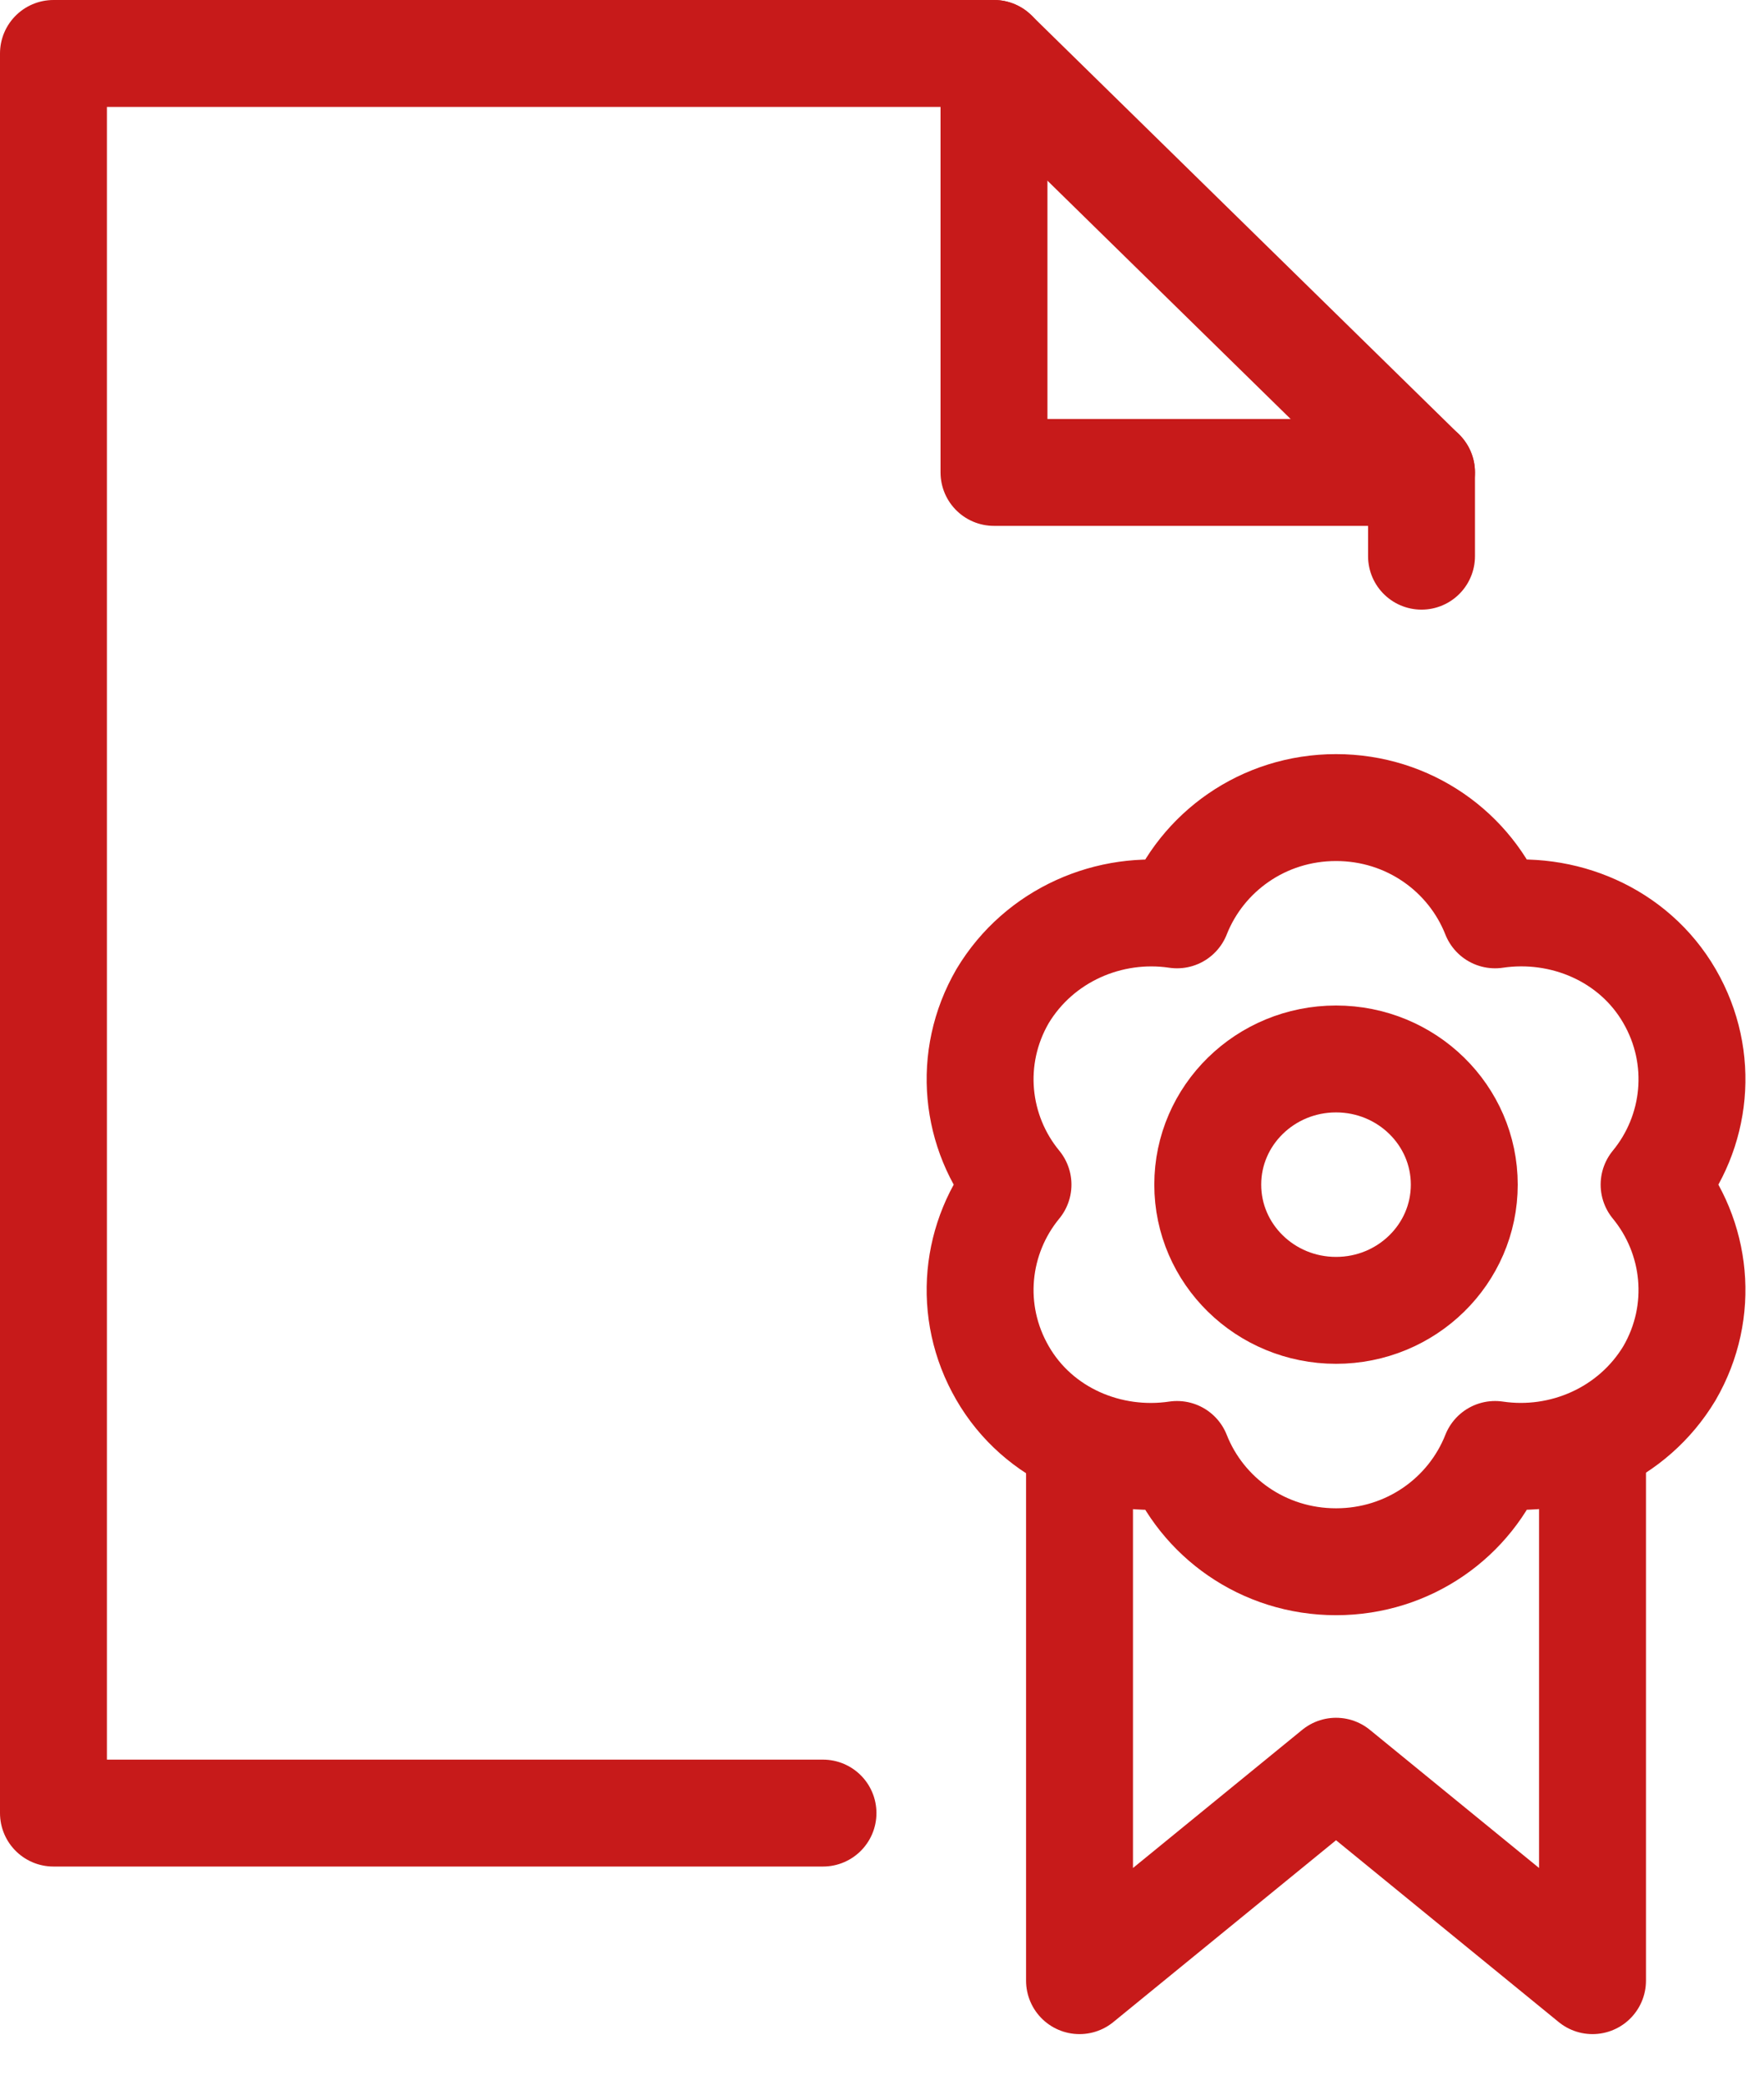
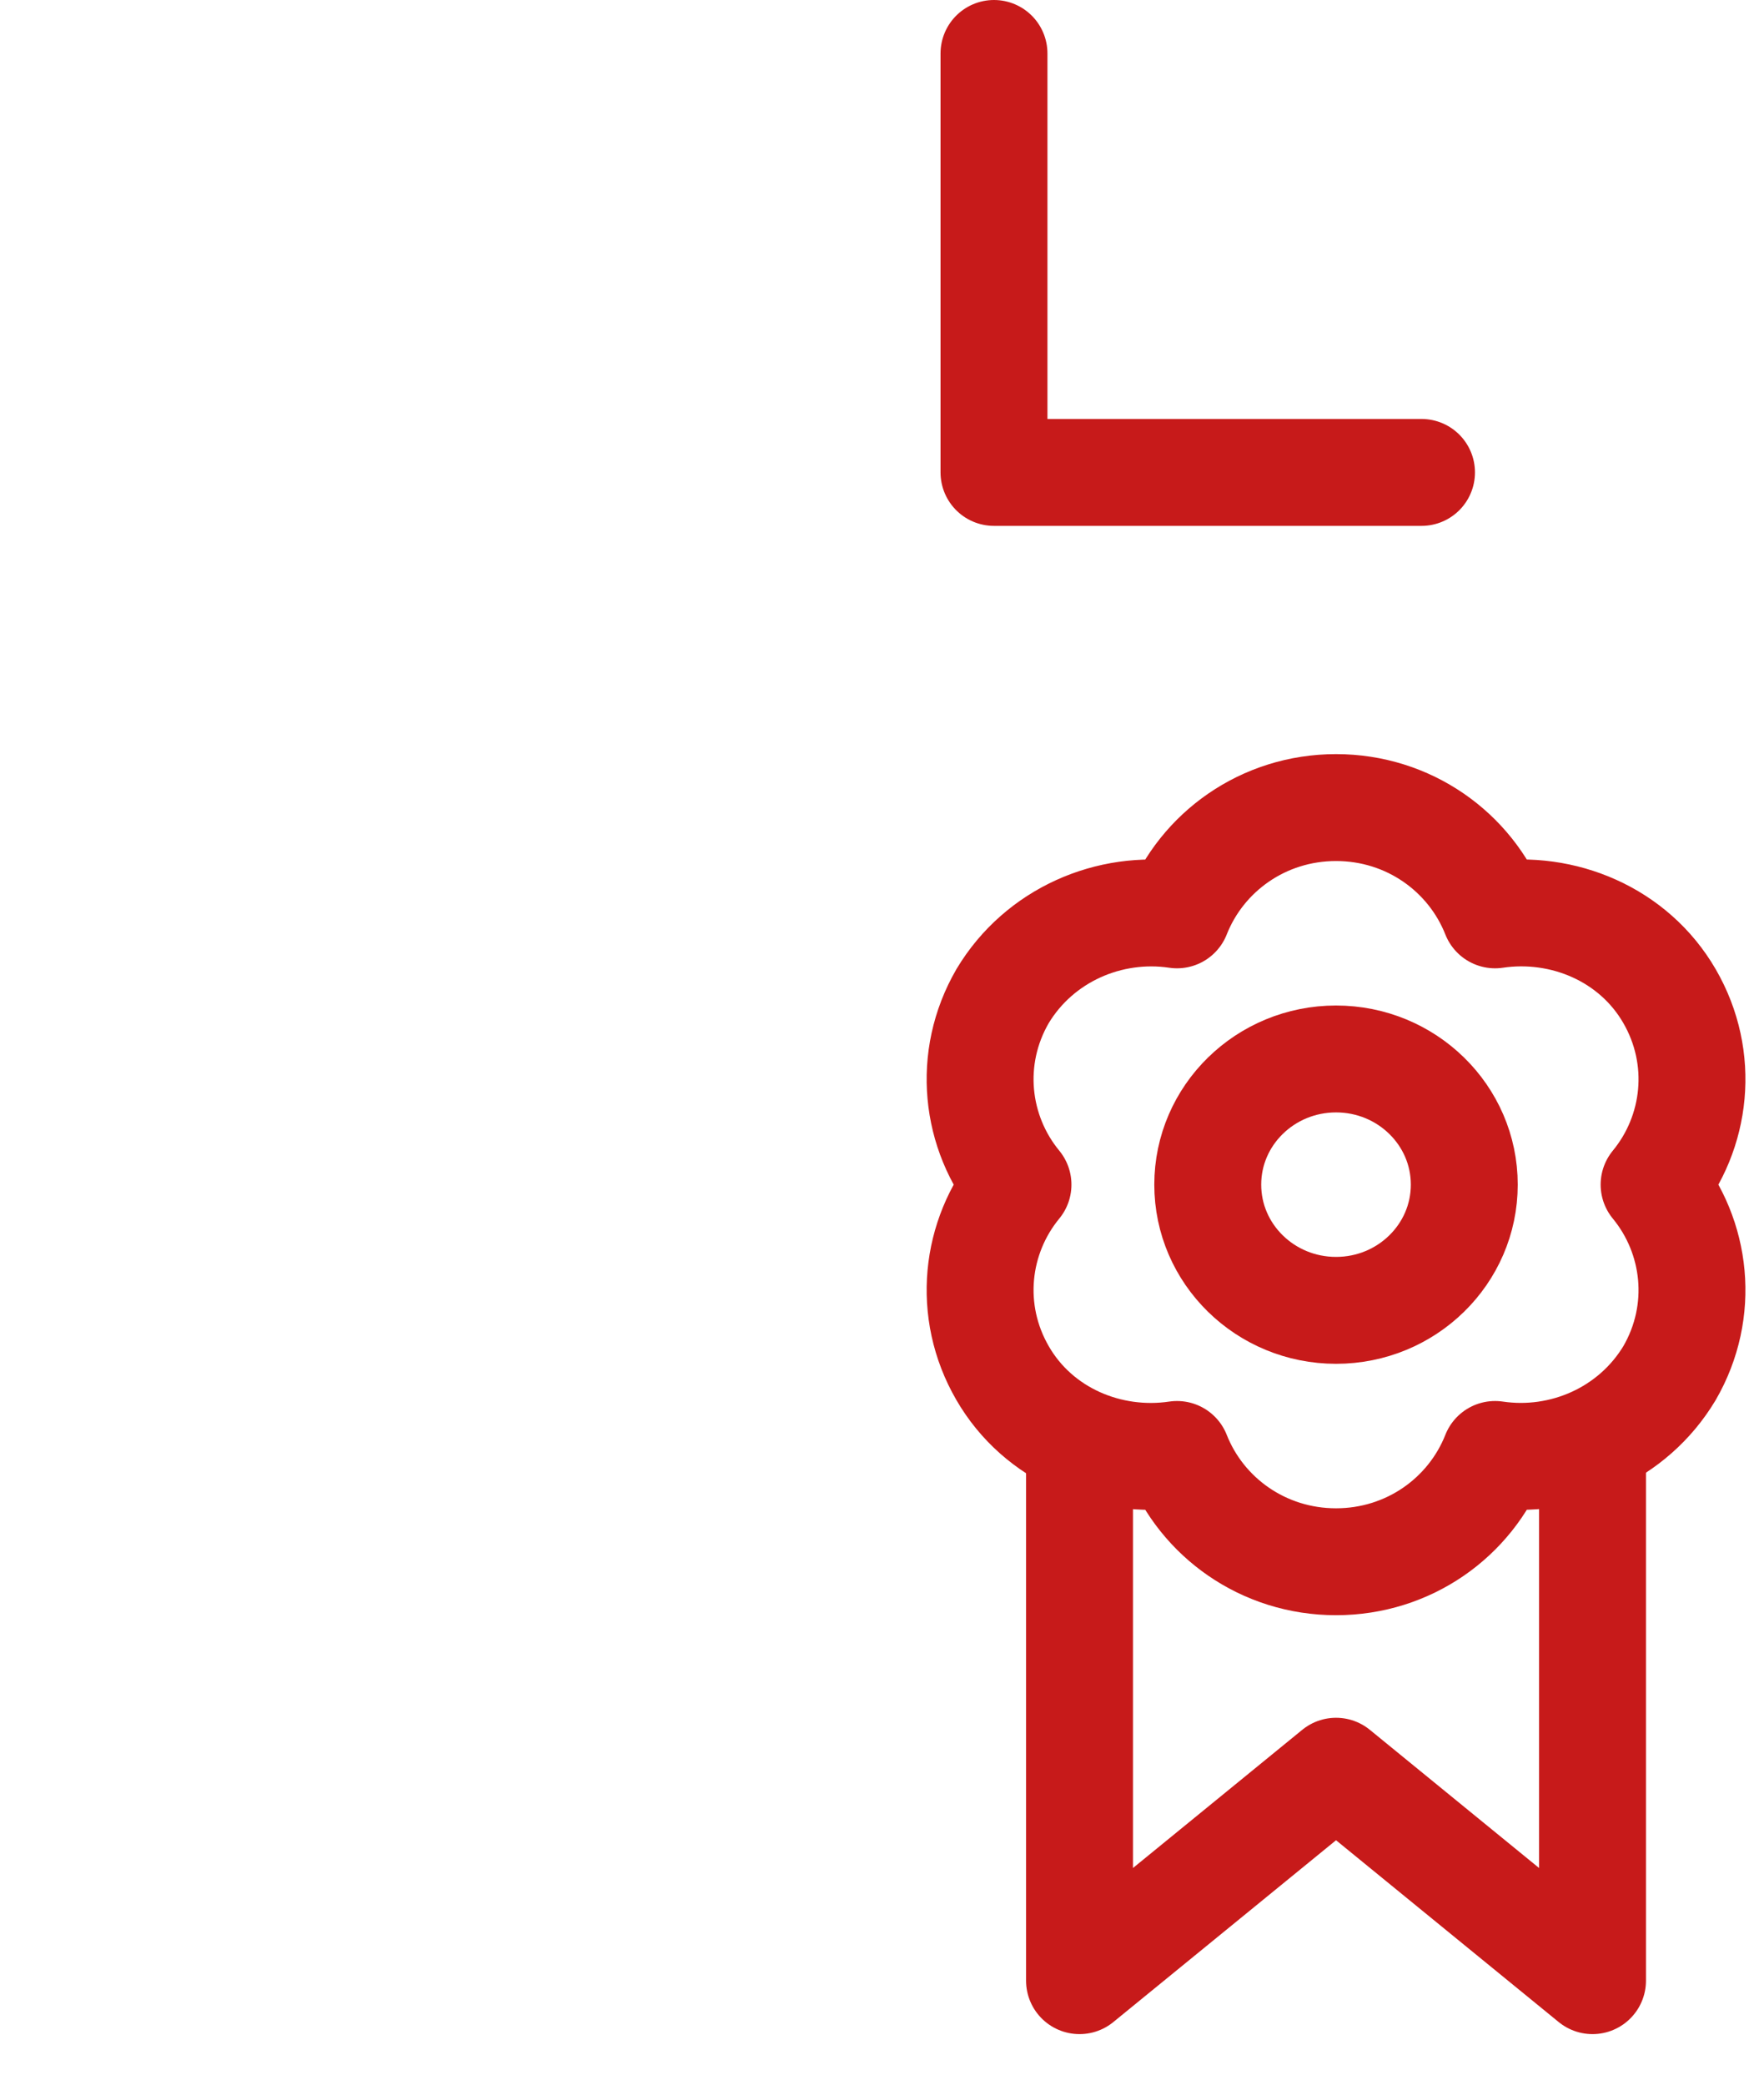
<svg xmlns="http://www.w3.org/2000/svg" width="33" height="39" viewBox="0 0 33 39" fill="none">
-   <path d="M15.396 33.919H1V1H18.595L26.593 8.838V10.405" stroke="#C71A1A" stroke-width="2" stroke-linecap="round" stroke-linejoin="round" />
  <path d="M18.595 1V8.838H26.593" stroke="#C71A1A" stroke-width="2" stroke-linecap="round" stroke-linejoin="round" />
  <path d="M29.792 26.865V37.054L24.994 33.136L20.195 37.054V26.865" stroke="#C71A1A" stroke-width="2" stroke-linejoin="round" />
  <path d="M24.994 24.514C26.319 24.514 27.393 23.461 27.393 22.162C27.393 20.864 26.319 19.811 24.994 19.811C23.669 19.811 22.594 20.864 22.594 22.162C22.594 23.461 23.669 24.514 24.994 24.514Z" stroke="#C71A1A" stroke-width="2" stroke-linecap="round" stroke-linejoin="round" />
  <path d="M30.944 22.162C31.744 21.191 31.904 19.795 31.232 18.635C30.56 17.475 29.233 16.927 27.969 17.115C27.505 15.939 26.354 15.108 24.994 15.108C23.634 15.108 22.483 15.939 22.019 17.115C20.755 16.927 19.443 17.491 18.756 18.635C18.084 19.795 18.244 21.191 19.044 22.162C18.244 23.134 18.084 24.529 18.756 25.689C19.427 26.849 20.755 27.398 22.019 27.21C22.483 28.386 23.634 29.217 24.994 29.217C26.354 29.217 27.505 28.386 27.969 27.21C29.233 27.398 30.544 26.834 31.232 25.689C31.904 24.529 31.744 23.134 30.944 22.162Z" stroke="#C71A1A" stroke-width="2" stroke-linecap="round" stroke-linejoin="round" />
</svg>